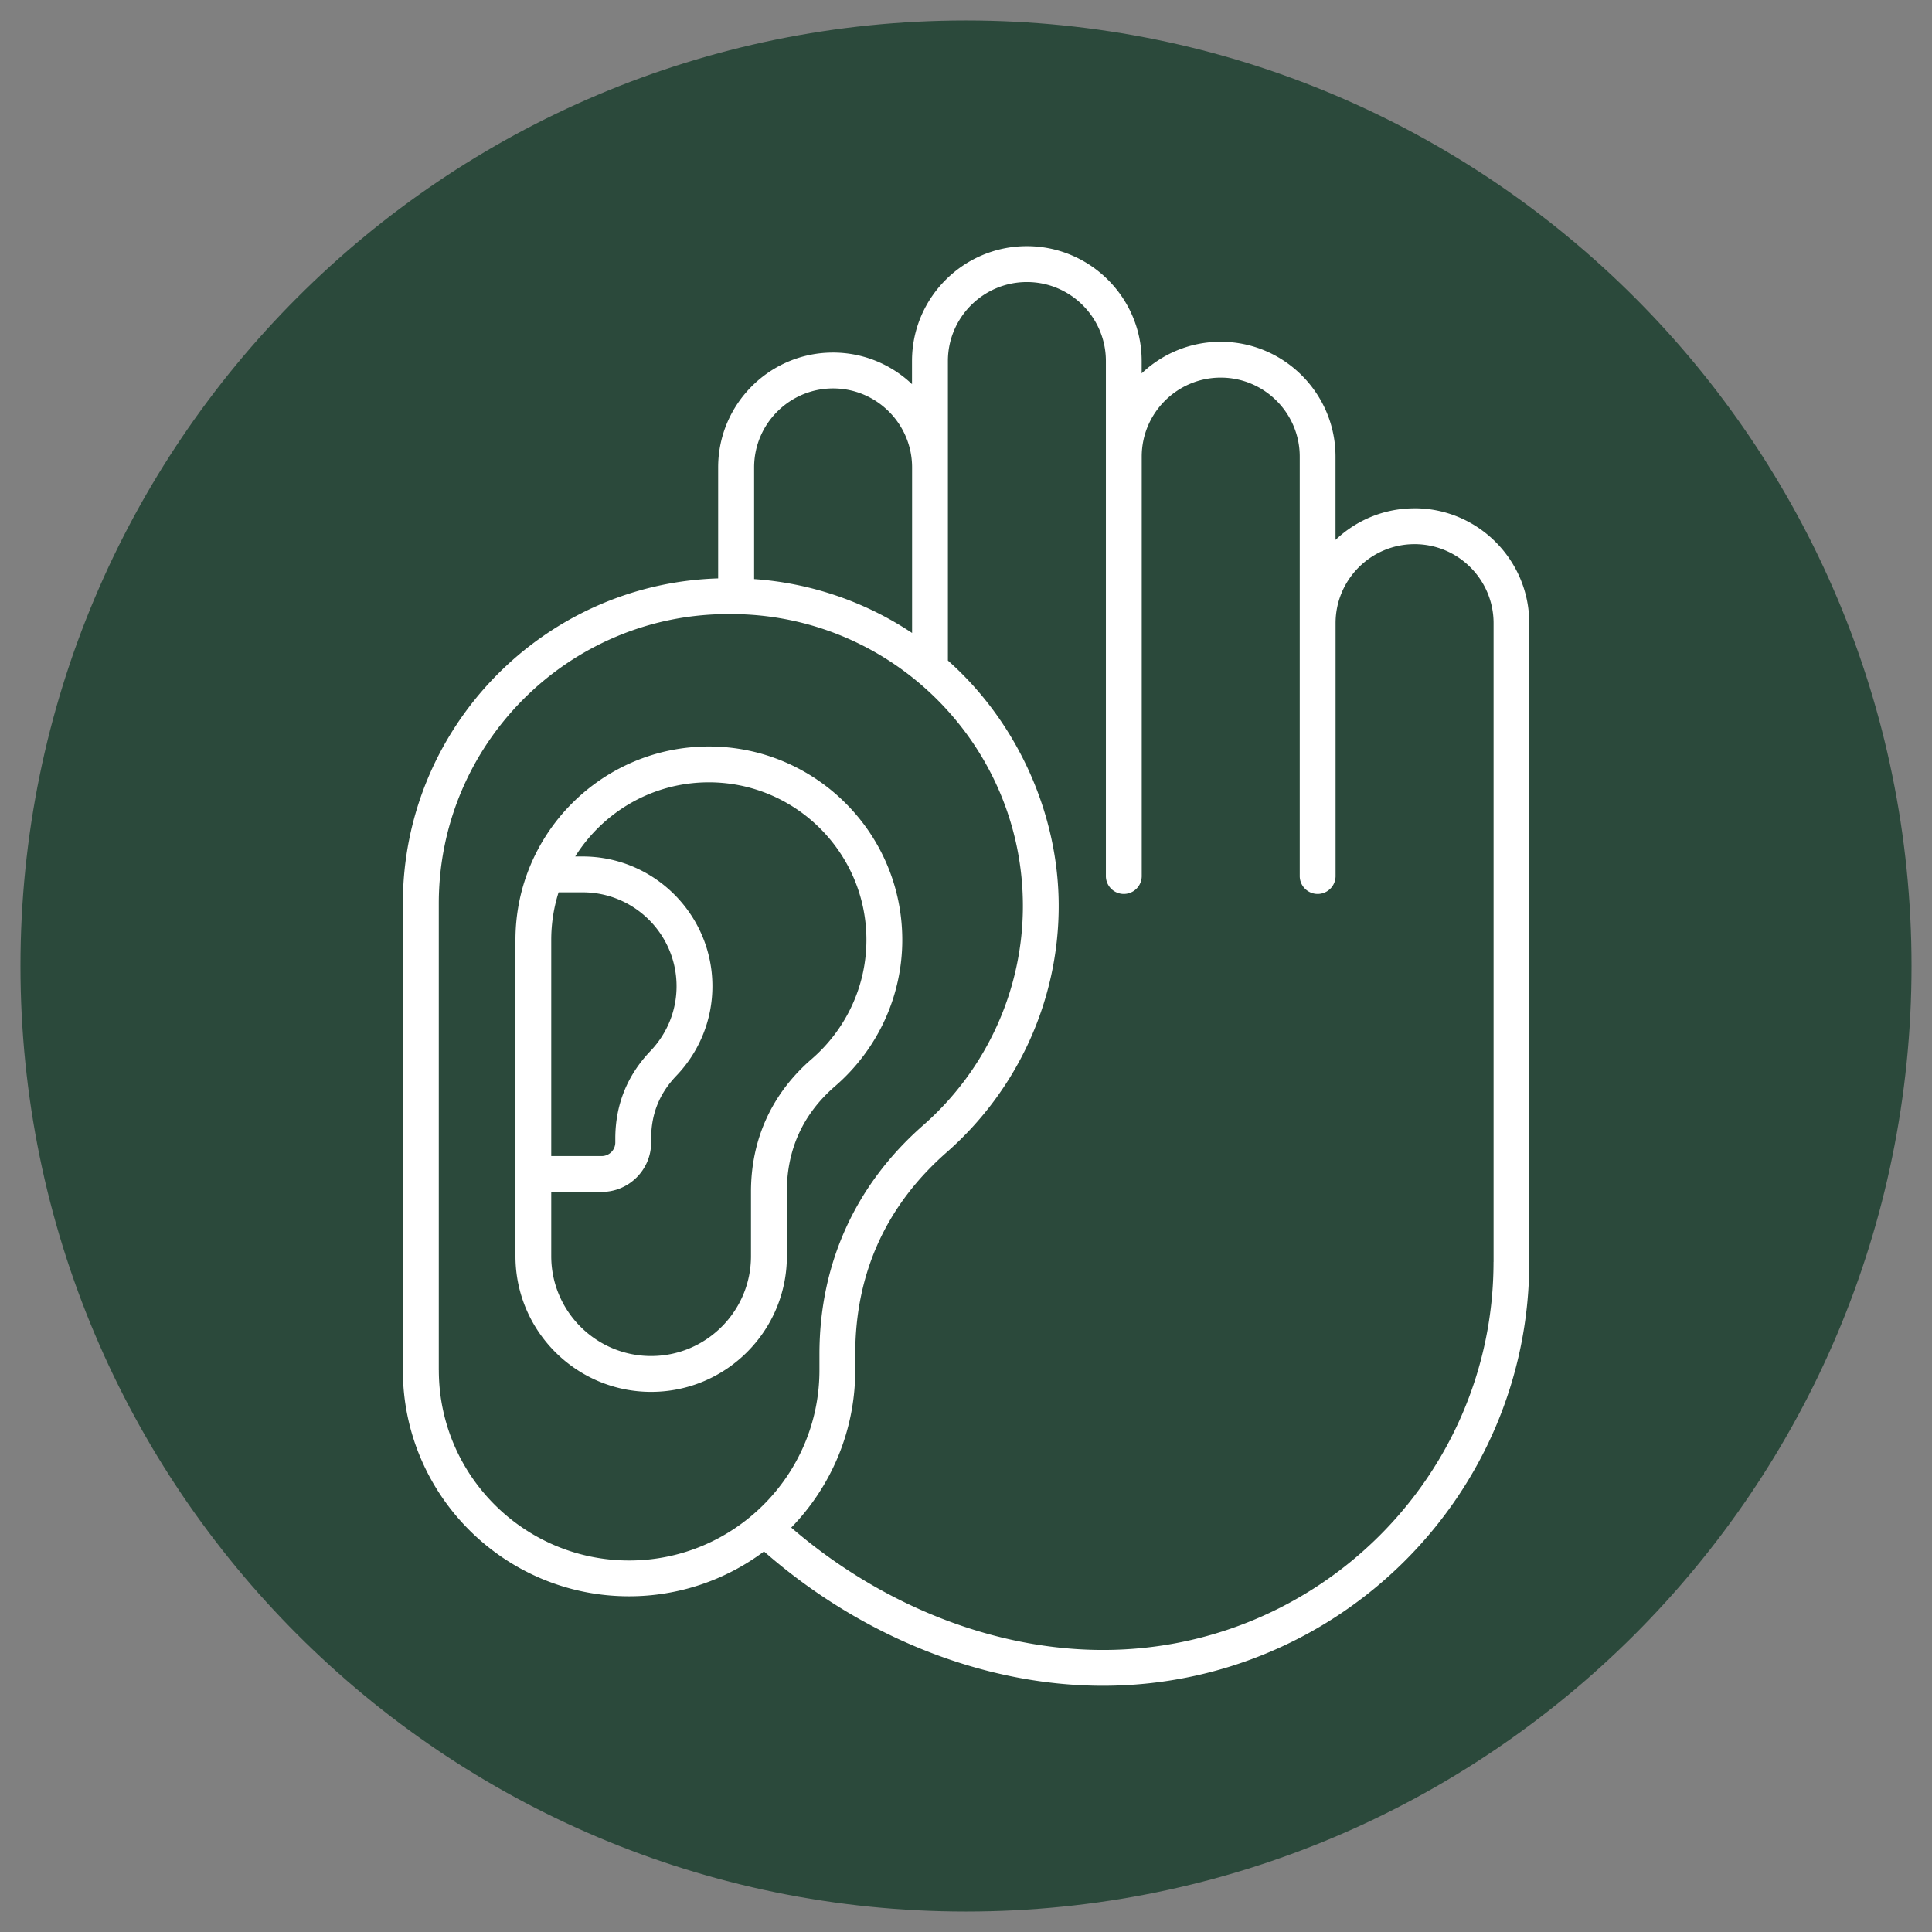
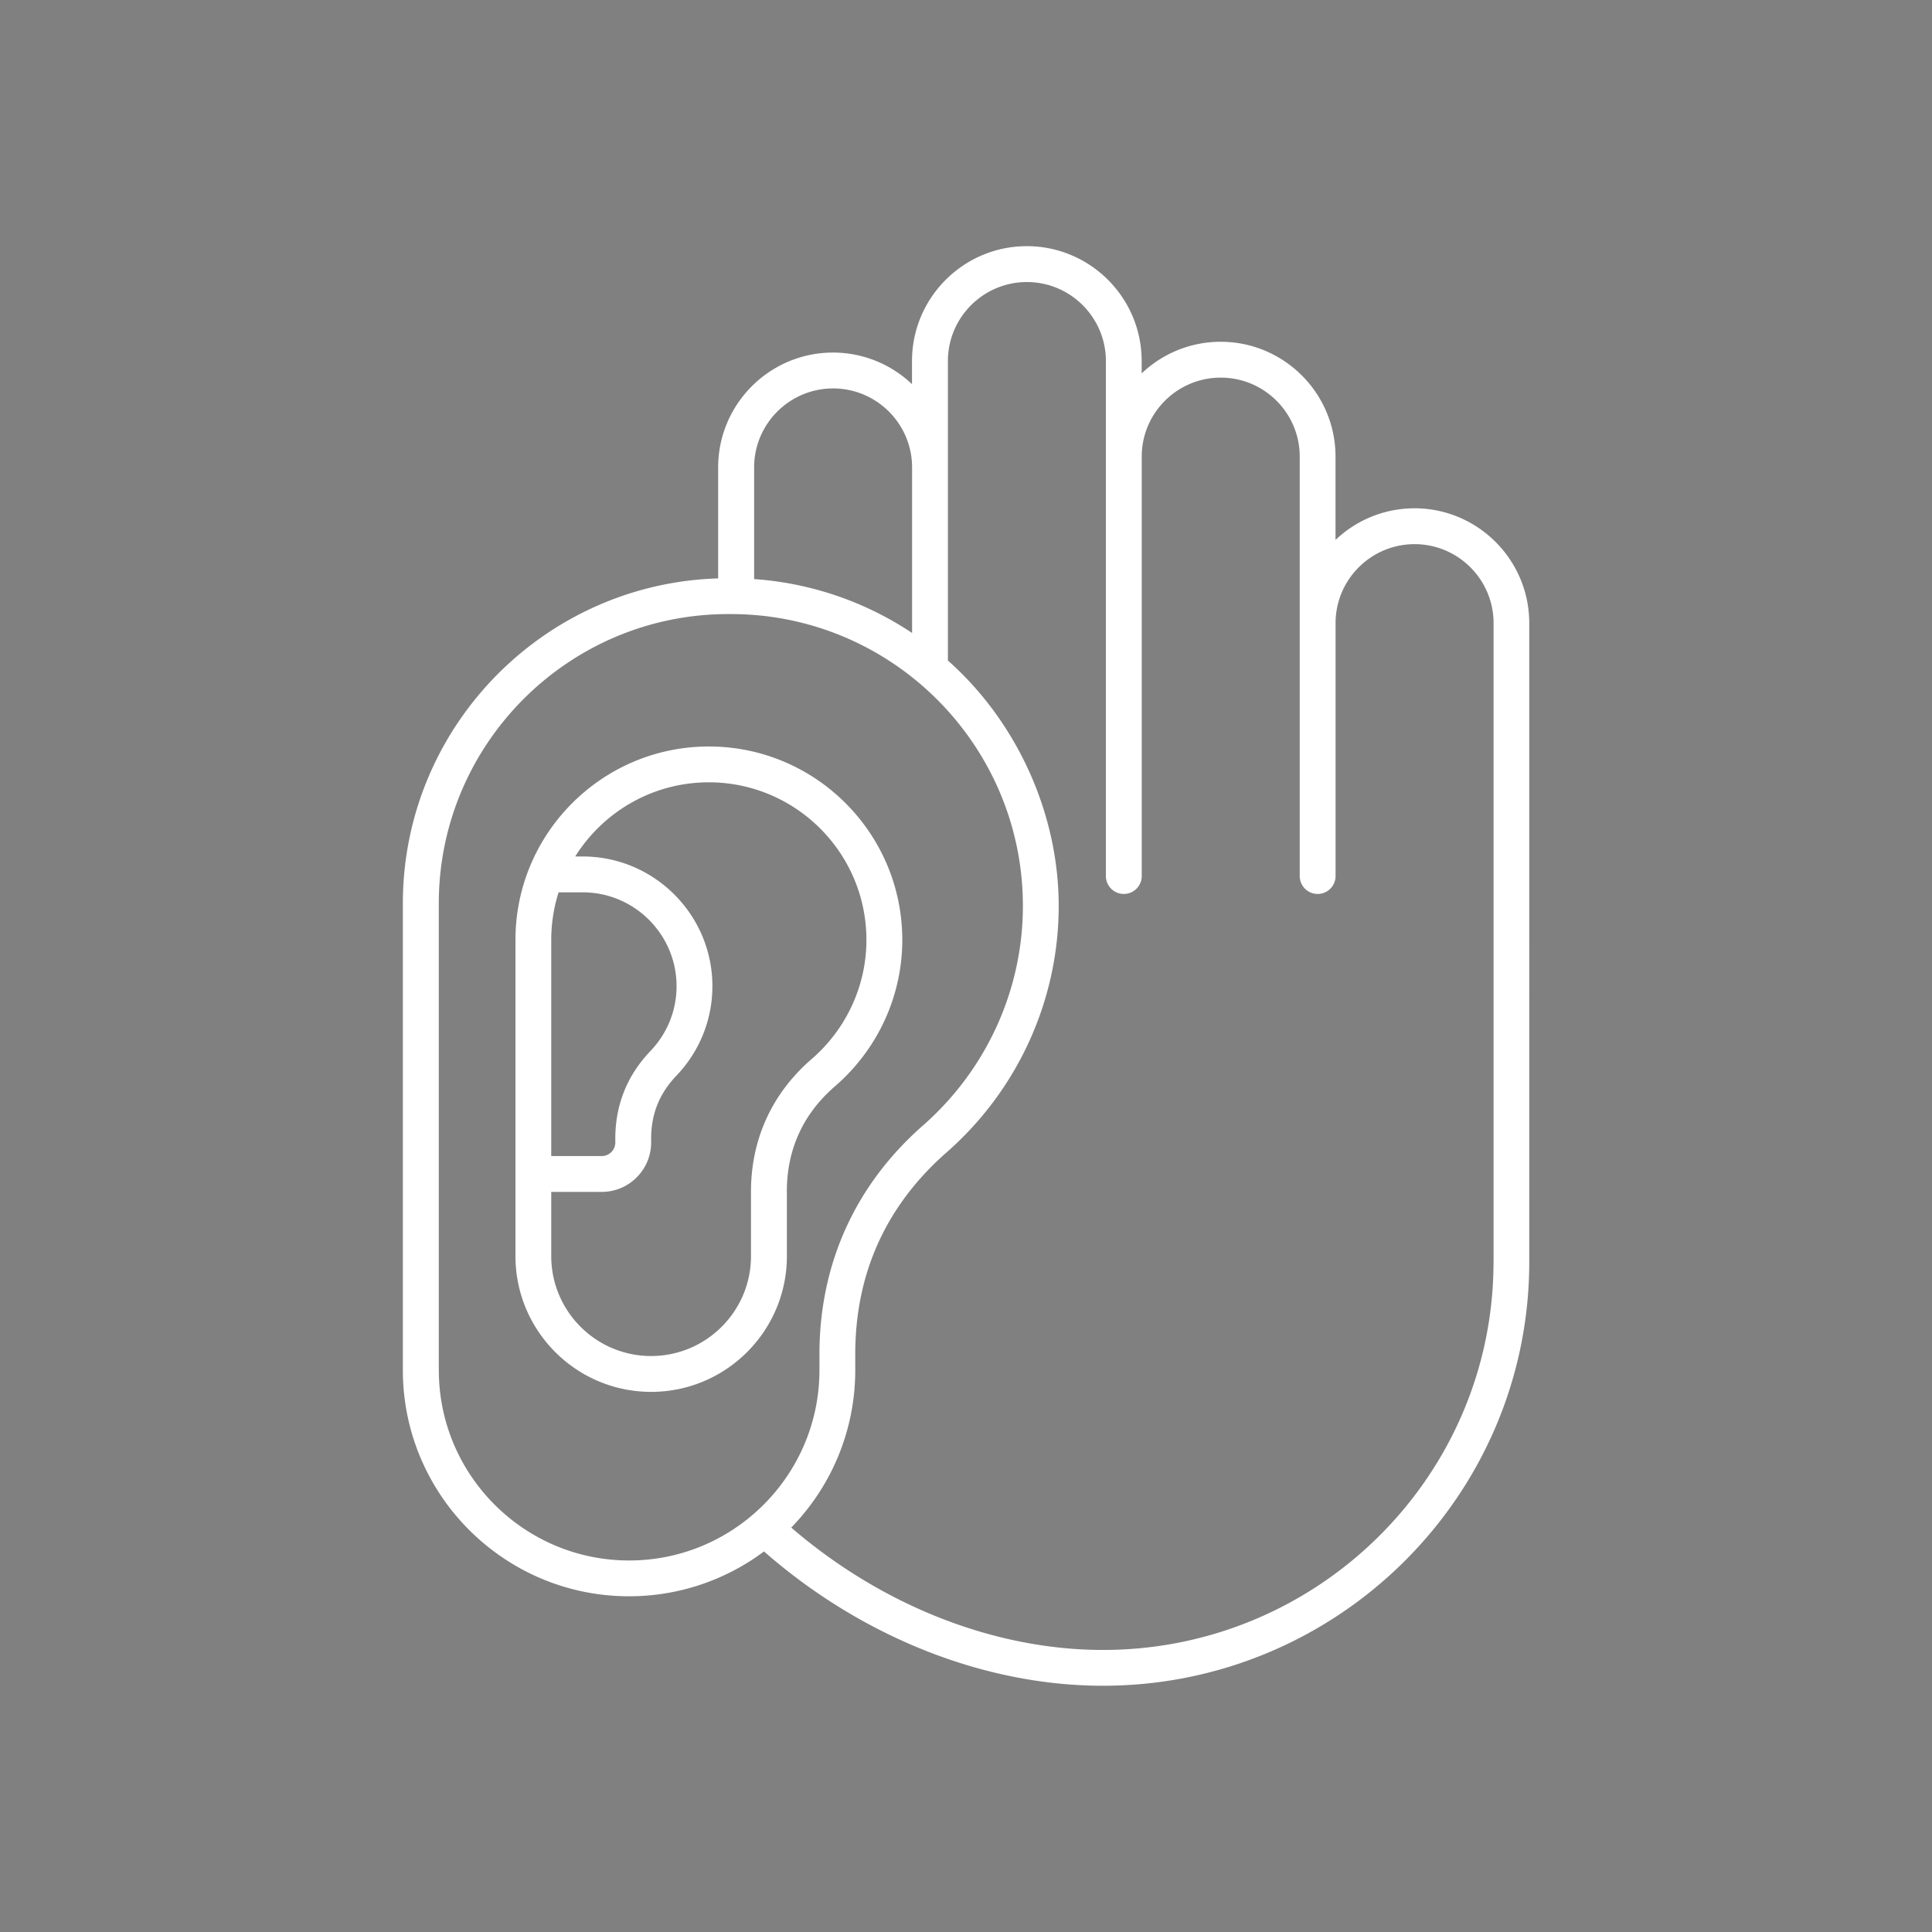
<svg xmlns="http://www.w3.org/2000/svg" width="500" height="500" version="1.0" viewBox="0 0 375 375">
  <rect x="0" y="0" width="375" height="375" fill="#808080" stroke="none" />
  <defs>
    <clipPath id="a">
      <path d="M3.973 3.973h367.054v367.054H3.973Zm0 0" />
    </clipPath>
    <clipPath id="b">
      <path d="M187.5 3.973C86.14 3.973 3.973 86.14 3.973 187.5c0 101.36 82.168 183.527 183.527 183.527 101.36 0 183.527-82.168 183.527-183.527C371.027 86.14 288.86 3.973 187.5 3.973m0 0" />
    </clipPath>
    <clipPath id="d">
-       <path d="M.973.973h367.054v367.054H.973Zm0 0" />
-     </clipPath>
+       </clipPath>
    <clipPath id="e">
      <path d="M184.5.973C83.14.973.973 83.14.973 184.5c0 101.36 82.168 183.527 183.527 183.527 101.36 0 183.527-82.168 183.527-183.527C368.027 83.14 285.86.973 184.5.973m0 0" />
    </clipPath>
    <clipPath id="c">
      <path d="M0 0h369v369H0z" />
    </clipPath>
    <clipPath id="f">
      <path d="M78.176 47.79H297v279.75H78.176Zm0 0" />
    </clipPath>
  </defs>
  <g clip-path="url(#a)">
    <g clip-path="url(#b)">
      <g clip-path="url(#c)" transform="translate(3 3)">
        <g clip-path="url(#d)">
          <g clip-path="url(#e)">
-             <path fill="#2b493b" d="M.973.973h367.054v367.054H.973Zm0 0" />
+             <path fill="#2b493b" d="M.973.973h367.054v367.054H.973m0 0" />
          </g>
        </g>
      </g>
    </g>
  </g>
  <g clip-path="url(#f)">
    <path fill="#fff" d="M274.555 98.664c-5.938 0-11.332 2.336-15.332 6.133V88.629c0-12.29-10-22.29-22.29-22.29-5.937 0-11.335 2.337-15.335 6.134v-2.399c0-12.293-10-22.293-22.29-22.293-12.288 0-22.288 10-22.288 22.293v4.492c-4-3.796-9.399-6.132-15.336-6.132-12.29 0-22.29 10-22.29 22.289v21.543c-33.917 1.023-61.199 28.933-61.199 63.093v90.582c0 24.204 19.692 43.895 43.895 43.895a43.67 43.67 0 0 0 26.203-8.703c18.93 16.597 42.742 26.07 65.785 26.07 45.629 0 82.75-36.902 82.75-82.265V120.949c0-12.293-10-22.293-22.289-22.293Zm-112.852-23.27c8.453 0 15.332 6.876 15.332 15.333v32.132a63.17 63.17 0 0 0-30.66-10.46V90.726c0-8.454 6.875-15.332 15.332-15.332ZM85.168 265.946v-90.578c0-30.976 25.2-56.176 56.176-56.176h.531c31.246 0 56.668 25.422 56.668 56.668 0 16.25-7.066 31.766-19.379 42.578-13.152 11.543-20.11 26.899-20.11 44.403v3.105c0 20.368-16.57 36.942-36.94 36.942-20.372 0-36.938-16.57-36.938-36.942Zm204.723-21.004c0 41.528-34.004 75.313-75.793 75.313-21.102 0-42.957-8.621-60.516-23.75 7.68-7.91 12.422-18.684 12.422-30.559v-3.105c0-15.664 5.973-28.844 17.738-39.172 13.82-12.129 21.75-29.555 21.75-47.809 0-18.257-8.324-35.976-21.504-47.648V70.078c0-8.453 6.875-15.332 15.332-15.332s15.332 6.875 15.332 15.332v100.059a3.48 3.48 0 0 0 6.957 0V88.629c0-8.453 6.875-15.332 15.336-15.332 8.457 0 15.332 6.875 15.332 15.332v81.508a3.48 3.48 0 0 0 6.957 0v-49.184c0-8.453 6.875-15.332 15.332-15.332s15.336 6.875 15.336 15.332v123.988Zm-137.168-13.629c0-8.218 3.152-15.117 9.375-20.492 8.28-7.164 13.035-17.511 13.035-28.386 0-20.704-16.84-37.543-37.54-37.543-20.702 0-37.542 16.84-37.542 37.543v61.382c0 14.524 11.812 26.344 26.34 26.344 14.527 0 26.343-11.812 26.343-26.344v-12.504ZM108.426 173.2h4.668c10.047 0 18.226 8.172 18.226 18.223 0 4.691-1.797 9.156-5.066 12.574-4.527 4.738-6.824 10.461-6.824 17.004v.754a2.64 2.64 0 0 1-2.637 2.637h-9.797v-41.957c0-3.22.504-6.32 1.426-9.235Zm37.34 70.617c0 10.692-8.696 19.387-19.387 19.387-10.688 0-19.383-8.695-19.383-19.387v-12.468h9.797c5.285 0 9.594-4.301 9.594-9.594V221c0-4.766 1.601-8.754 4.89-12.195 4.512-4.72 7-10.895 7-17.383 0-13.883-11.3-25.18-25.183-25.18h-1.446c5.418-8.64 15.012-14.394 25.938-14.394 16.863 0 30.586 13.722 30.586 30.586 0 8.851-3.871 17.28-10.633 23.125-7.703 6.664-11.773 15.57-11.773 25.754Zm0 0" />
  </g>
</svg>